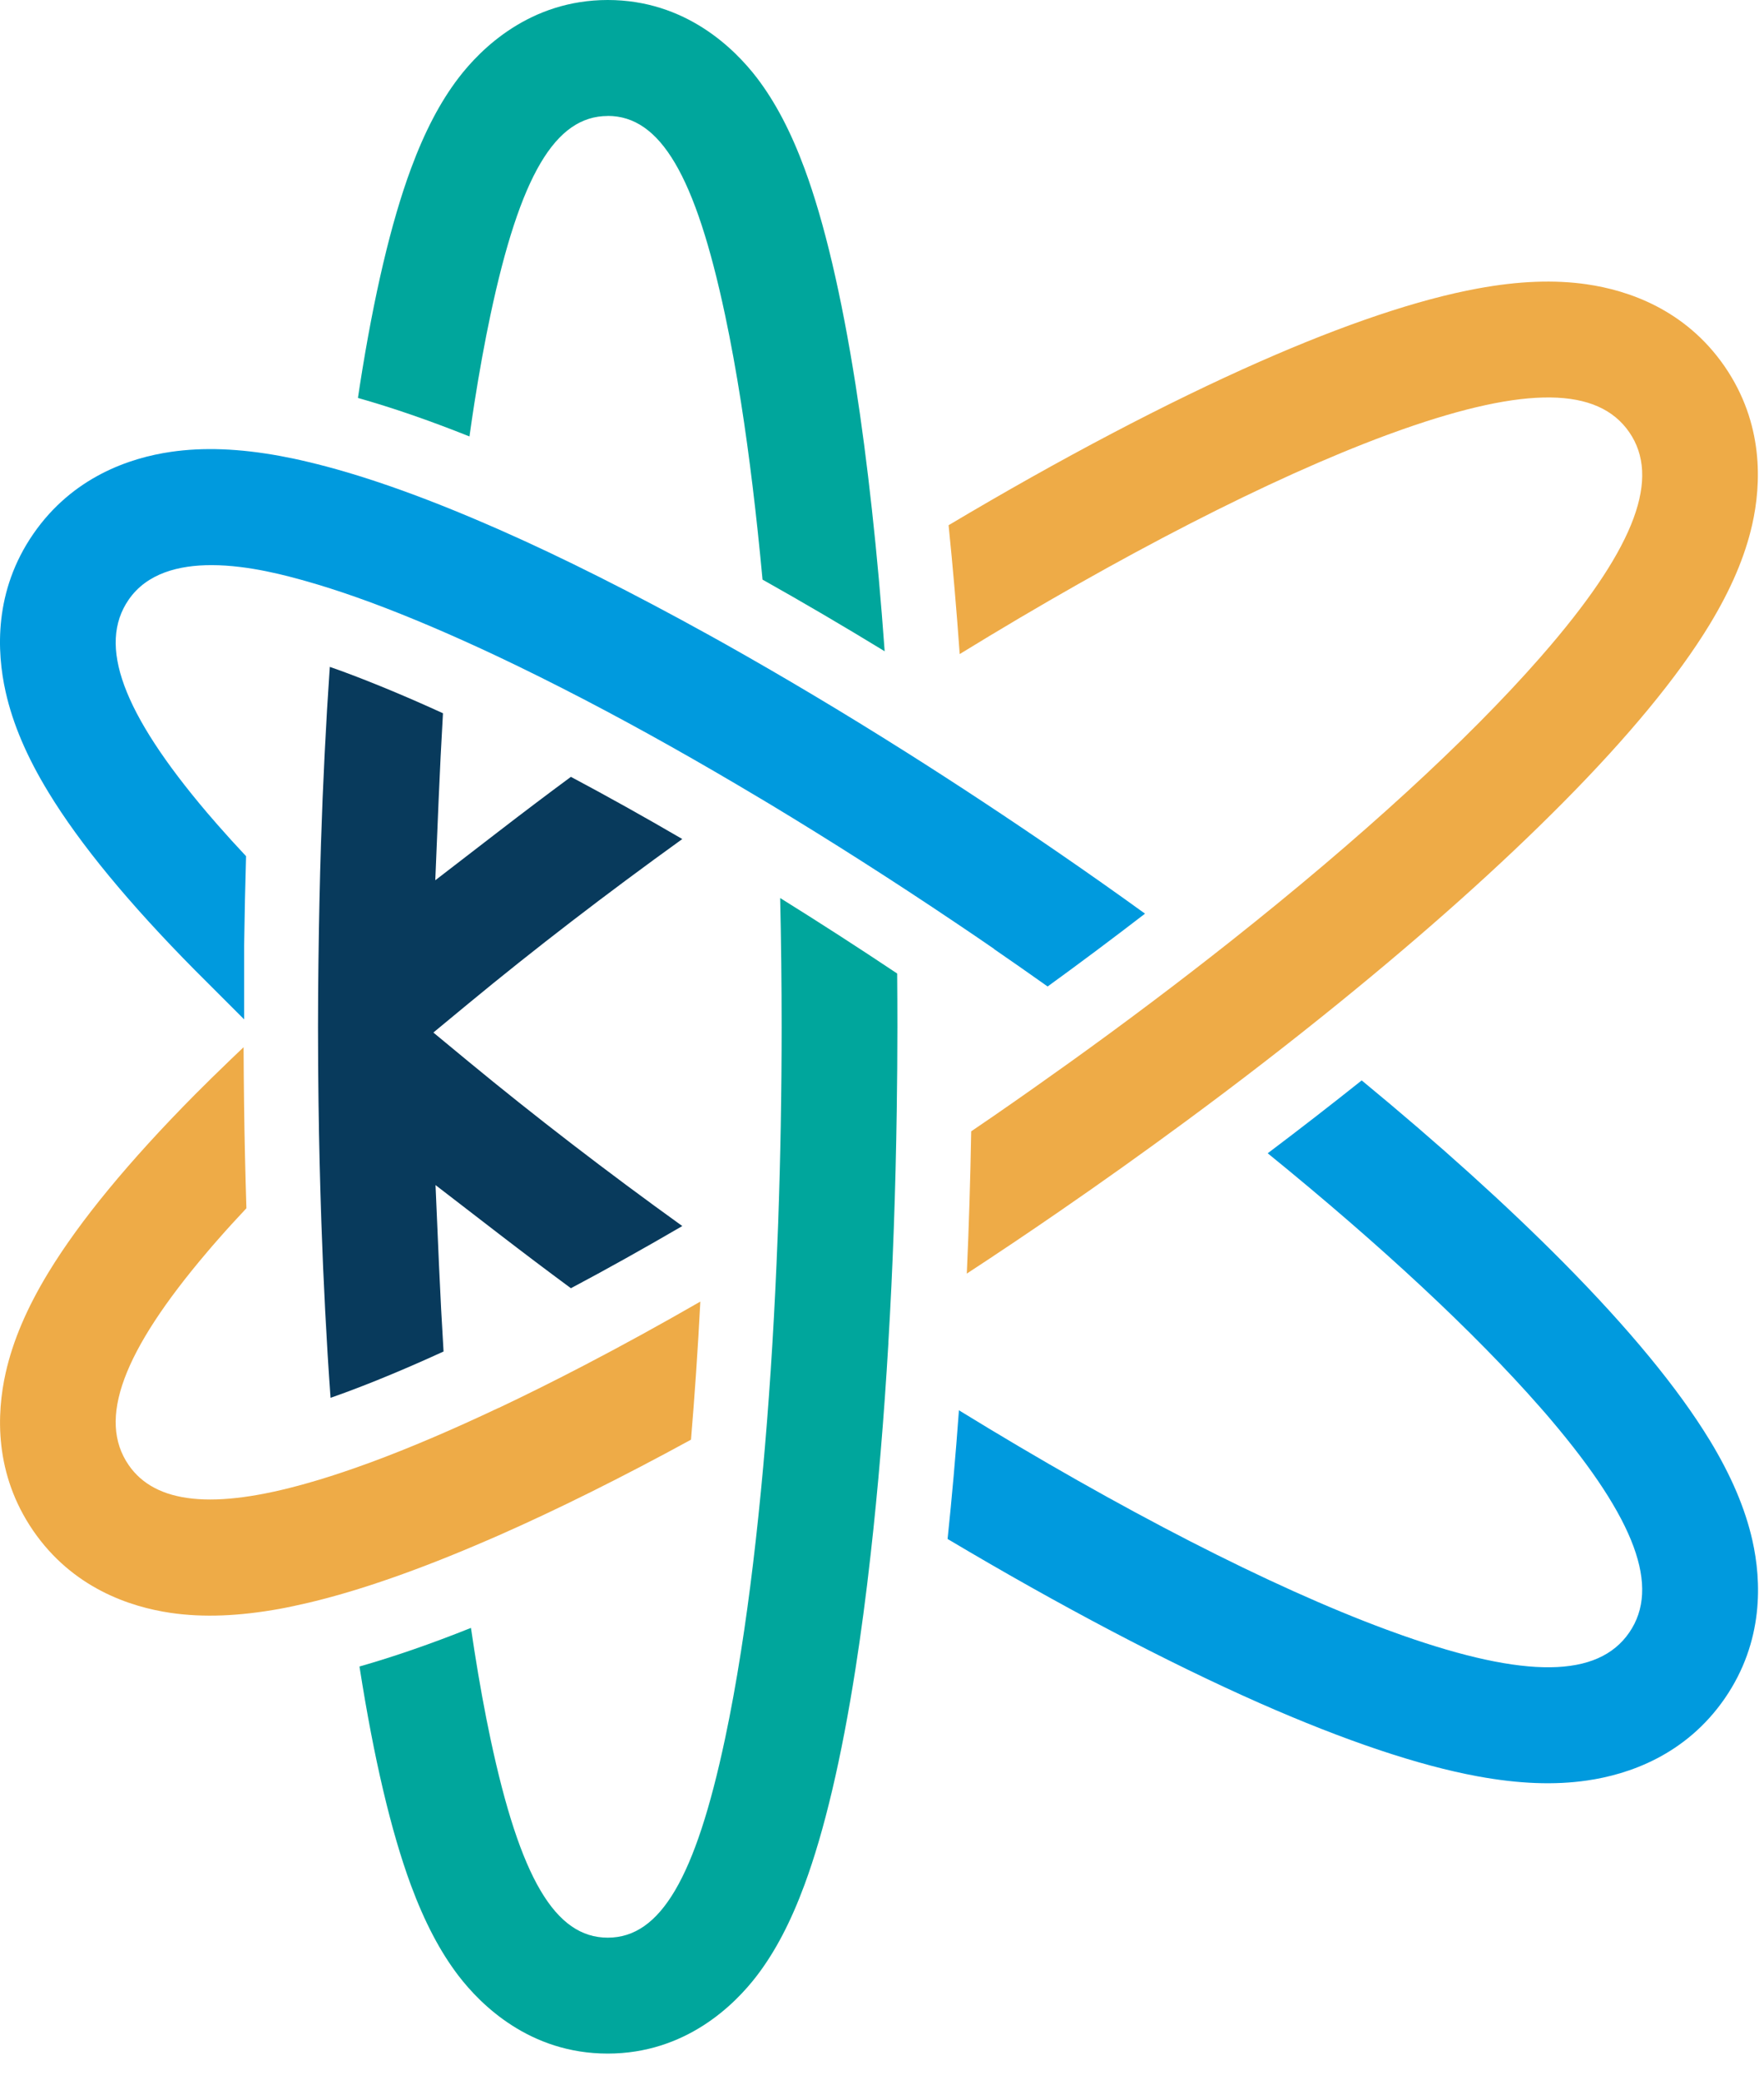
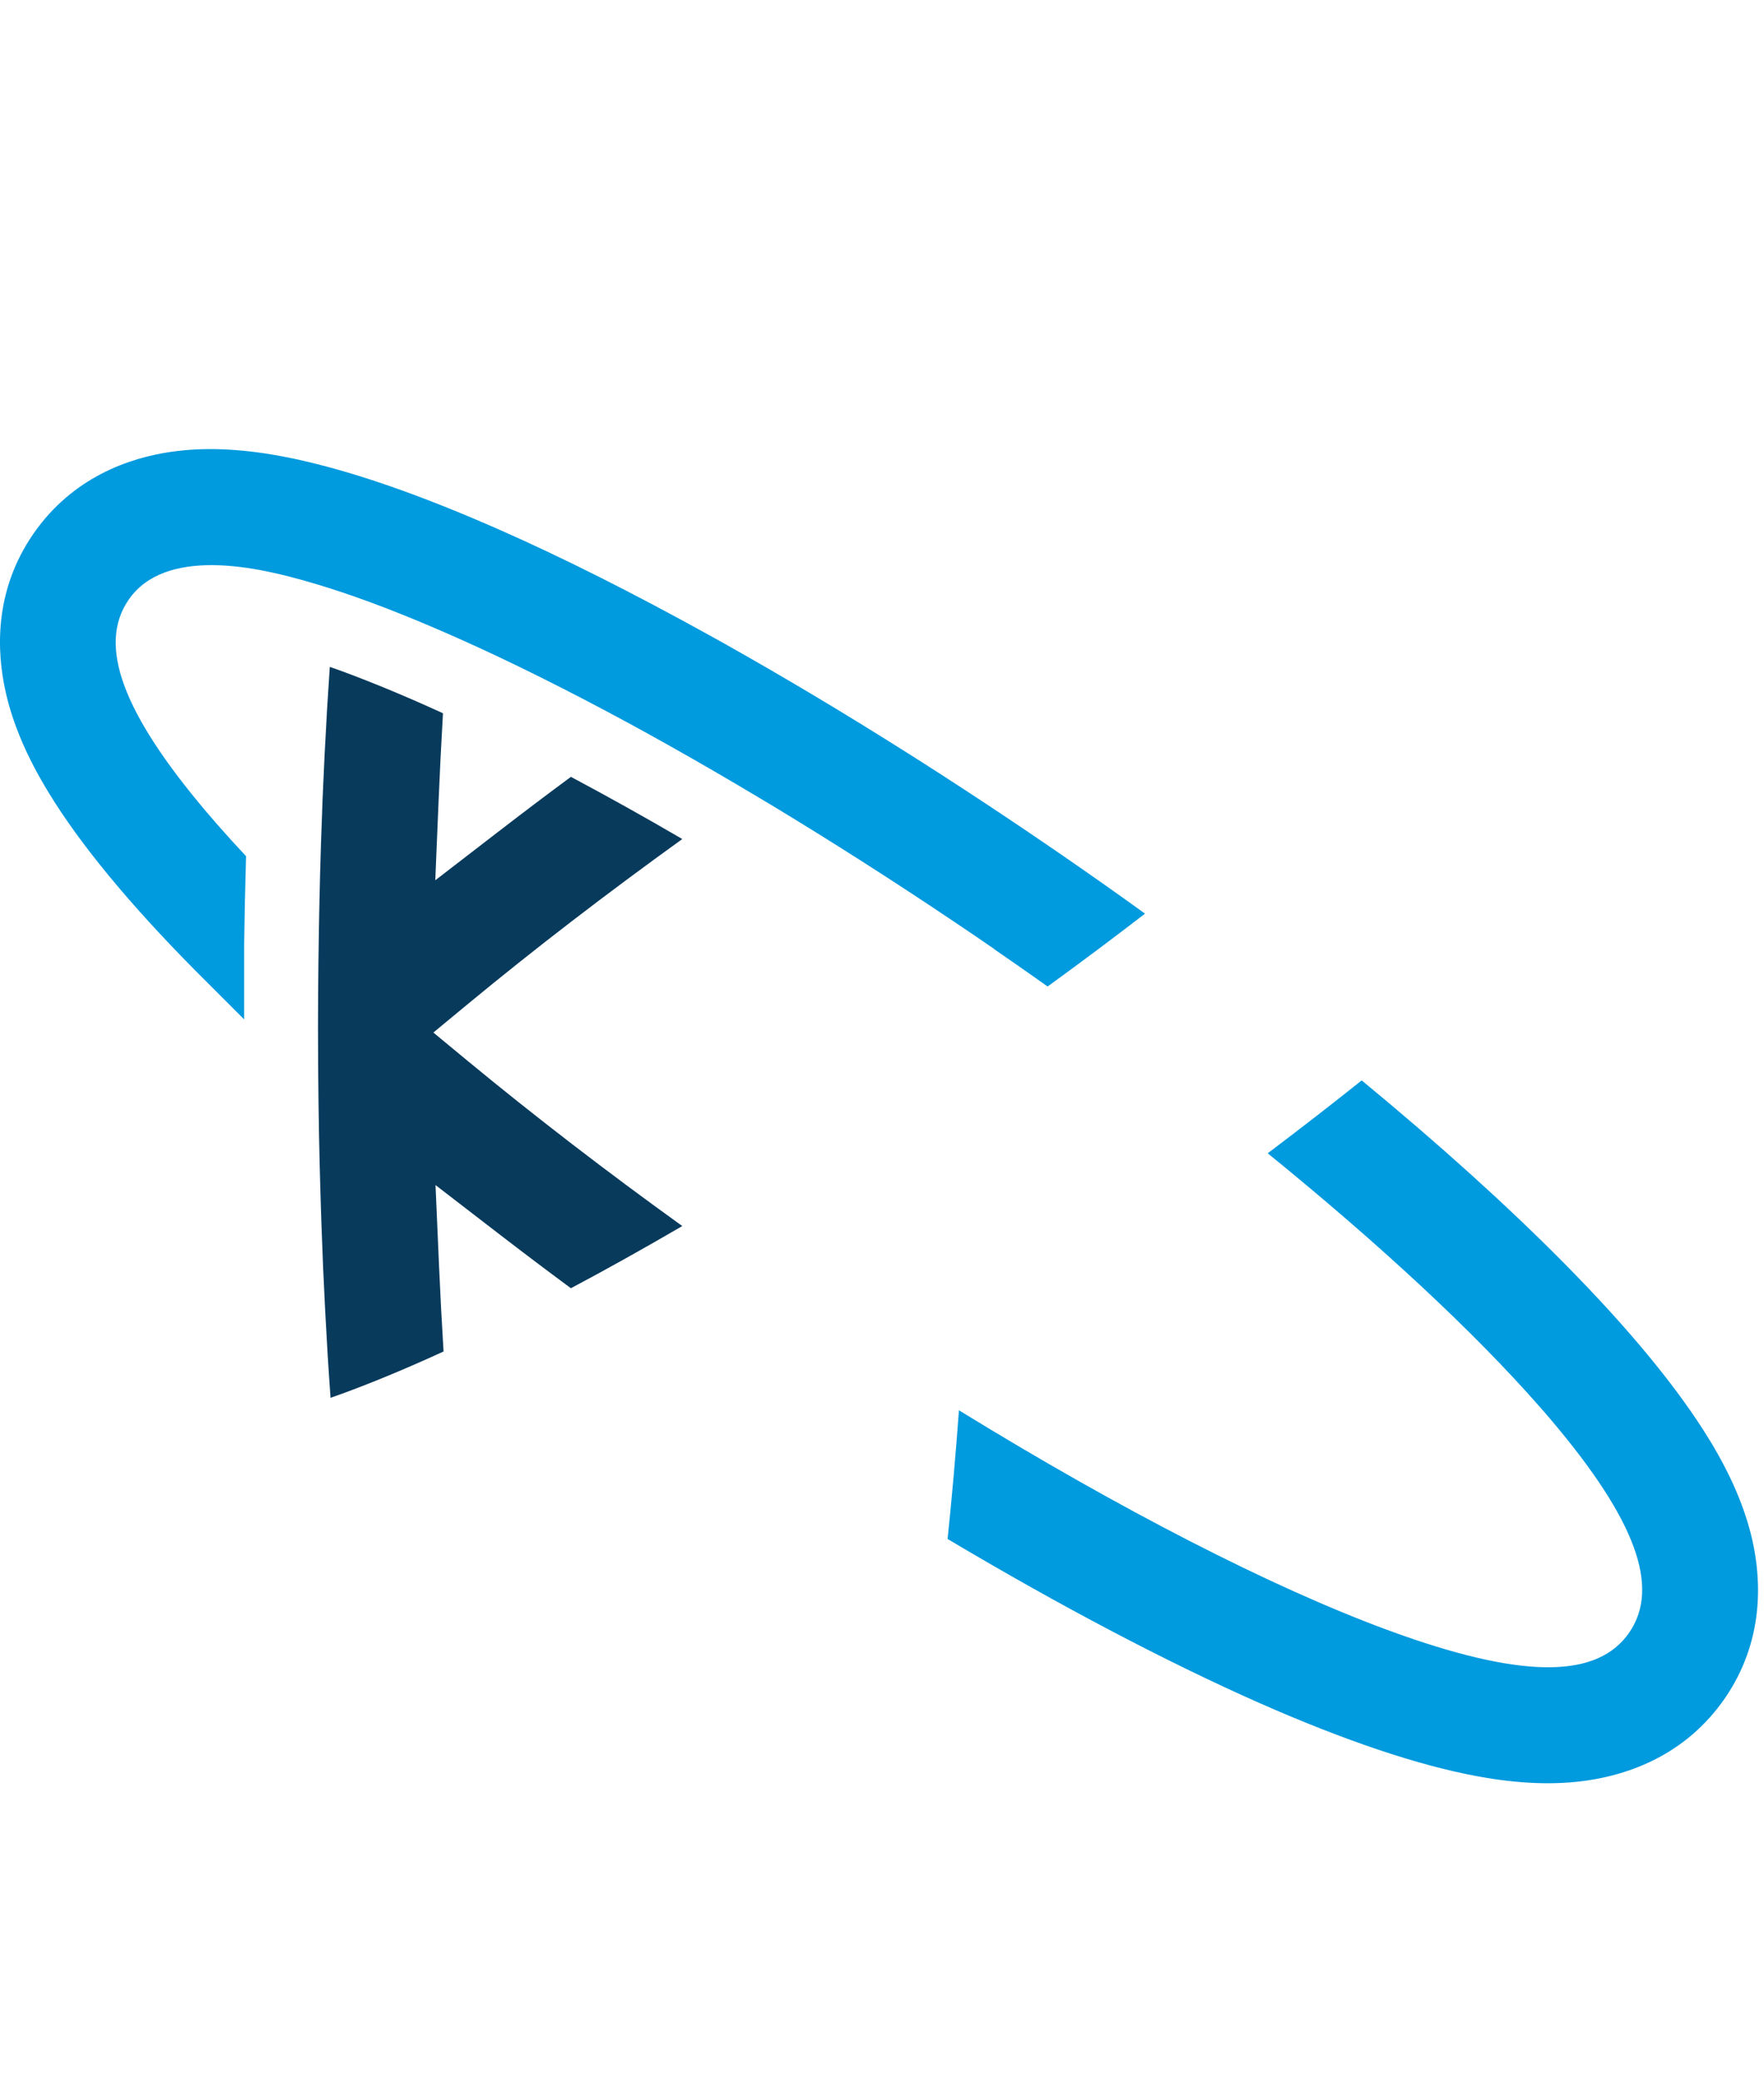
<svg xmlns="http://www.w3.org/2000/svg" width="67" height="79" viewBox="0 0 67 79" fill="none">
-   <path d="M18.929 53.48C17.174 54.311 15.551 55.003 14.105 55.537C13.9 55.613 13.699 55.685 13.501 55.754C12.875 55.974 12.258 56.173 11.667 56.339C8.119 57.349 5.902 57.122 4.886 55.647C3.7 53.921 4.644 51.351 7.865 47.561C8 47.401 8.138 47.24 8.283 47.077C8.613 46.699 8.975 46.303 9.359 45.894C9.318 44.583 9.286 43.243 9.27 41.9C9.261 41.195 9.255 40.491 9.252 39.777C9.091 39.931 8.931 40.082 8.774 40.233C8.245 40.742 7.795 41.183 7.405 41.576C4.902 44.102 3.034 46.372 1.845 48.325C1.021 49.678 0.489 50.93 0.216 52.144C-0.13 53.685 -0.228 55.974 1.263 58.145C2.754 60.312 4.93 61.038 6.493 61.265C7.726 61.444 9.082 61.39 10.642 61.107C10.963 61.048 11.324 60.969 11.749 60.871C13.667 60.415 15.932 59.623 18.489 58.516L18.932 58.324C21.169 57.339 23.625 56.116 26.245 54.685C26.386 53.012 26.506 51.257 26.6 49.439C25.097 50.304 23.631 51.109 22.219 51.845C21.074 52.442 19.967 52.993 18.932 53.483L18.929 53.48Z" fill="#EEAB47" />
-   <path d="M60.279 10.8C59.046 10.621 57.687 10.671 56.13 10.958C53.881 11.37 51.092 12.307 47.839 13.741C44.342 15.282 40.275 17.421 36.029 19.95C36.19 21.519 36.331 23.155 36.451 24.844C42.581 21.079 48.277 18.154 52.664 16.528C52.868 16.452 53.067 16.38 53.265 16.311C57.957 14.659 60.694 14.691 61.883 16.418C63.068 18.141 62.125 20.711 58.904 24.504C58.769 24.664 58.627 24.825 58.486 24.988C55.737 28.124 51.667 31.854 46.717 35.773C44.785 37.301 42.735 38.846 40.621 40.362C39.665 41.047 38.7 41.727 37.753 42.381C37.464 42.579 37.174 42.777 36.888 42.972C36.856 44.803 36.8 46.608 36.721 48.376C37.901 47.605 39.08 46.812 40.247 46.007C41.823 44.922 43.42 43.784 44.996 42.623C47.041 41.117 49.006 39.597 50.834 38.113C54.133 35.437 57.004 32.87 59.363 30.489C61.867 27.964 63.735 25.693 64.924 23.74C65.748 22.384 66.279 21.135 66.553 19.921C66.899 18.38 66.997 16.091 65.506 13.92C64.012 11.753 61.839 11.027 60.275 10.8H60.279Z" fill="#EEAB47" />
-   <path d="M29.632 34.109C29.669 35.732 29.688 37.371 29.688 39C29.688 41.485 29.644 43.995 29.556 46.46L29.537 46.951C29.43 49.757 29.267 52.455 29.053 54.965C29.037 55.135 29.022 55.301 29.009 55.468L28.99 55.691C28.757 58.267 28.474 60.629 28.147 62.708C27.959 63.91 27.754 65.029 27.54 66.036C26.414 71.339 25.081 73.6 23.084 73.6C21.086 73.6 19.753 71.339 18.627 66.036C18.413 65.026 18.209 63.91 18.02 62.708C17.976 62.425 17.932 62.133 17.888 61.834C16.362 62.444 14.96 62.928 13.654 63.3C13.657 63.322 13.661 63.344 13.664 63.366C14.202 66.794 14.853 69.562 15.604 71.597C16.126 73.006 16.718 74.135 17.413 75.044C18.259 76.148 20.118 78.003 23.08 78.003C26.043 78.003 27.905 76.148 28.748 75.044C29.443 74.135 30.034 73.006 30.556 71.593C31.308 69.562 31.962 66.794 32.497 63.362C32.701 62.051 32.896 60.598 33.069 59.041C33.349 56.556 33.576 53.858 33.742 51.027V50.989C33.912 48.156 34.016 45.199 34.06 42.189C34.076 41.095 34.085 40.022 34.085 38.997C34.085 38.318 34.082 37.645 34.076 36.978C32.588 35.984 31.101 35.025 29.625 34.106L29.632 34.109Z" fill="#00A69C" />
-   <path d="M23.084 4.403C25.081 4.403 26.414 6.665 27.54 11.967C27.754 12.974 27.959 14.094 28.147 15.295C28.462 17.305 28.735 19.56 28.962 22.016C30.475 22.865 32.029 23.777 33.601 24.737C33.466 22.869 33.306 21.066 33.117 19.358C32.931 17.66 32.724 16.075 32.5 14.641C31.962 11.213 31.311 8.442 30.56 6.41C30.038 4.998 29.446 3.872 28.751 2.96C27.905 1.856 26.046 0 23.084 0C20.121 0 18.259 1.856 17.416 2.96C16.721 3.869 16.13 4.998 15.608 6.41C14.856 8.442 14.202 11.213 13.667 14.641C13.642 14.798 13.62 14.955 13.595 15.116C14.9 15.484 16.303 15.968 17.831 16.578C17.894 16.131 17.957 15.704 18.02 15.298C18.209 14.1 18.413 12.98 18.627 11.97C19.753 6.668 21.087 4.406 23.084 4.406V4.403Z" fill="#00A69C" />
  <path d="M37.753 36.047C38.426 36.509 39.108 36.987 39.791 37.471C41.055 36.553 42.291 35.628 43.49 34.704C42.411 33.924 41.326 33.16 40.25 32.42C38.325 31.096 36.369 29.804 34.438 28.583L34.372 28.542C32.038 27.067 29.733 25.693 27.515 24.447L26.94 24.127C24.059 22.532 21.367 21.176 18.932 20.104C18.832 20.06 18.728 20.016 18.627 19.972L18.438 19.89C15.878 18.783 13.607 17.994 11.695 17.544C11.302 17.449 10.956 17.377 10.642 17.32C9.085 17.034 7.726 16.984 6.493 17.163C4.93 17.39 2.757 18.116 1.263 20.283C-0.231 22.45 -0.131 24.743 0.215 26.284C0.489 27.501 1.02 28.75 1.845 30.102C3.033 32.056 4.905 34.326 7.405 36.852C7.534 36.981 9.132 38.582 9.273 38.72C9.273 38 9.273 36.5 9.273 35.911C9.289 34.754 9.314 33.615 9.346 32.521C8.965 32.115 8.61 31.725 8.283 31.351C8.141 31.188 8 31.027 7.864 30.867C4.647 27.074 3.7 24.504 4.886 22.78C5.581 21.771 6.795 21.466 8.031 21.466C9.468 21.466 10.934 21.881 11.632 22.076C12.23 22.246 12.862 22.447 13.504 22.674C13.702 22.743 13.9 22.815 14.104 22.89C15.545 23.425 17.158 24.111 18.904 24.935C19.948 25.429 21.065 25.985 22.219 26.586C24.332 27.687 26.572 28.948 28.874 30.326L29.248 30.549C31.56 31.945 33.928 33.455 36.287 35.043C36.778 35.374 37.269 35.704 37.759 36.044L37.753 36.047Z" fill="#009ADE" />
  <path d="M64.927 54.688C63.738 52.738 61.87 50.467 59.366 47.939C57.218 45.772 54.651 43.454 51.72 41.038C50.572 41.953 49.377 42.881 48.15 43.806C52.453 47.303 56.007 50.612 58.485 53.44C58.63 53.603 58.769 53.763 58.904 53.924C62.121 57.717 63.068 60.286 61.882 62.01C60.697 63.734 57.957 63.768 53.264 62.117C53.066 62.048 52.865 61.975 52.664 61.9C48.267 60.274 42.562 57.343 36.422 53.568C36.299 55.261 36.155 56.893 35.991 58.456C40.25 60.991 44.332 63.139 47.842 64.69C51.094 66.124 53.884 67.061 56.133 67.473C57.693 67.759 59.048 67.81 60.281 67.63C61.844 67.404 64.018 66.677 65.512 64.51C67.002 62.343 66.905 60.051 66.559 58.51C66.285 57.295 65.754 56.047 64.93 54.691L64.927 54.688Z" fill="#009ADE" />
  <path d="M16.467 39.214L17.788 38.122C20.307 36.04 23.037 33.943 25.915 31.87C24.465 31.024 23.049 30.234 21.684 29.508C20.772 30.181 19.851 30.879 18.936 31.584L16.533 33.436L16.659 30.404C16.706 29.285 16.762 28.174 16.825 27.092C15.489 26.482 14.246 25.963 13.123 25.545C12.935 25.476 12.749 25.407 12.563 25.344C12.551 25.34 12.538 25.334 12.526 25.331C12.378 27.492 12.265 29.734 12.192 32.021C12.145 33.474 12.114 35.002 12.095 36.569C12.085 37.374 12.079 38.185 12.079 39.003C12.079 39.965 12.085 40.919 12.098 41.868C12.117 43.394 12.155 44.916 12.205 46.394C12.284 48.7 12.4 50.945 12.554 53.093H12.56C12.746 53.027 12.931 52.961 13.12 52.892C14.249 52.474 15.501 51.952 16.847 51.335C16.781 50.272 16.724 49.175 16.674 48.055L16.542 45.014L18.954 46.872C19.857 47.567 20.772 48.259 21.684 48.932C23.053 48.206 24.468 47.413 25.915 46.57C23.034 44.498 20.307 42.397 17.788 40.318L16.467 39.226V39.214Z" fill="#083A5C" />
</svg>